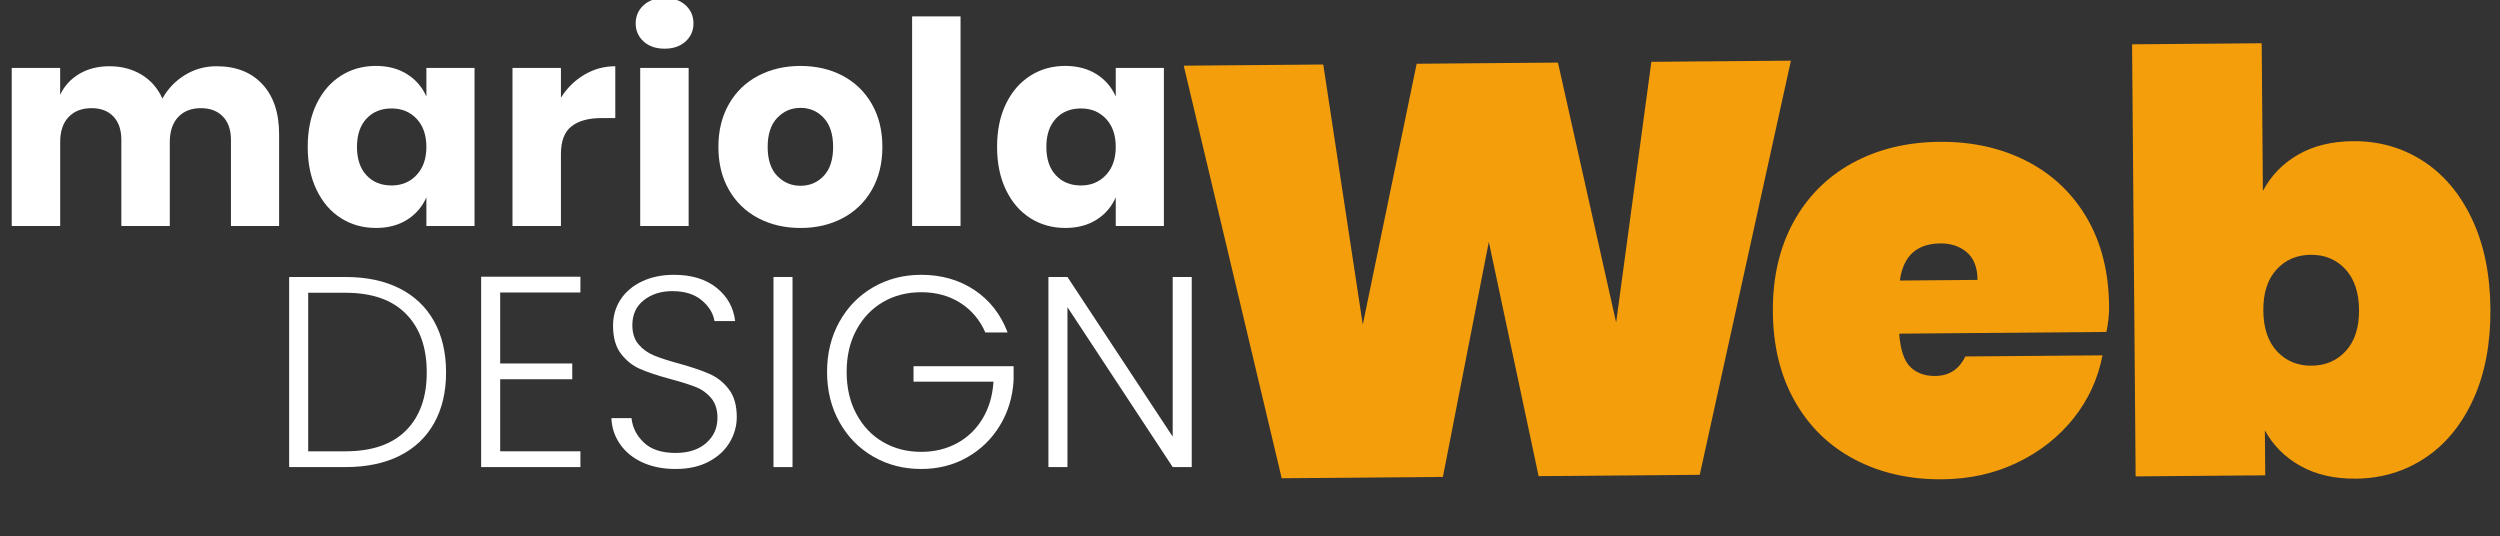
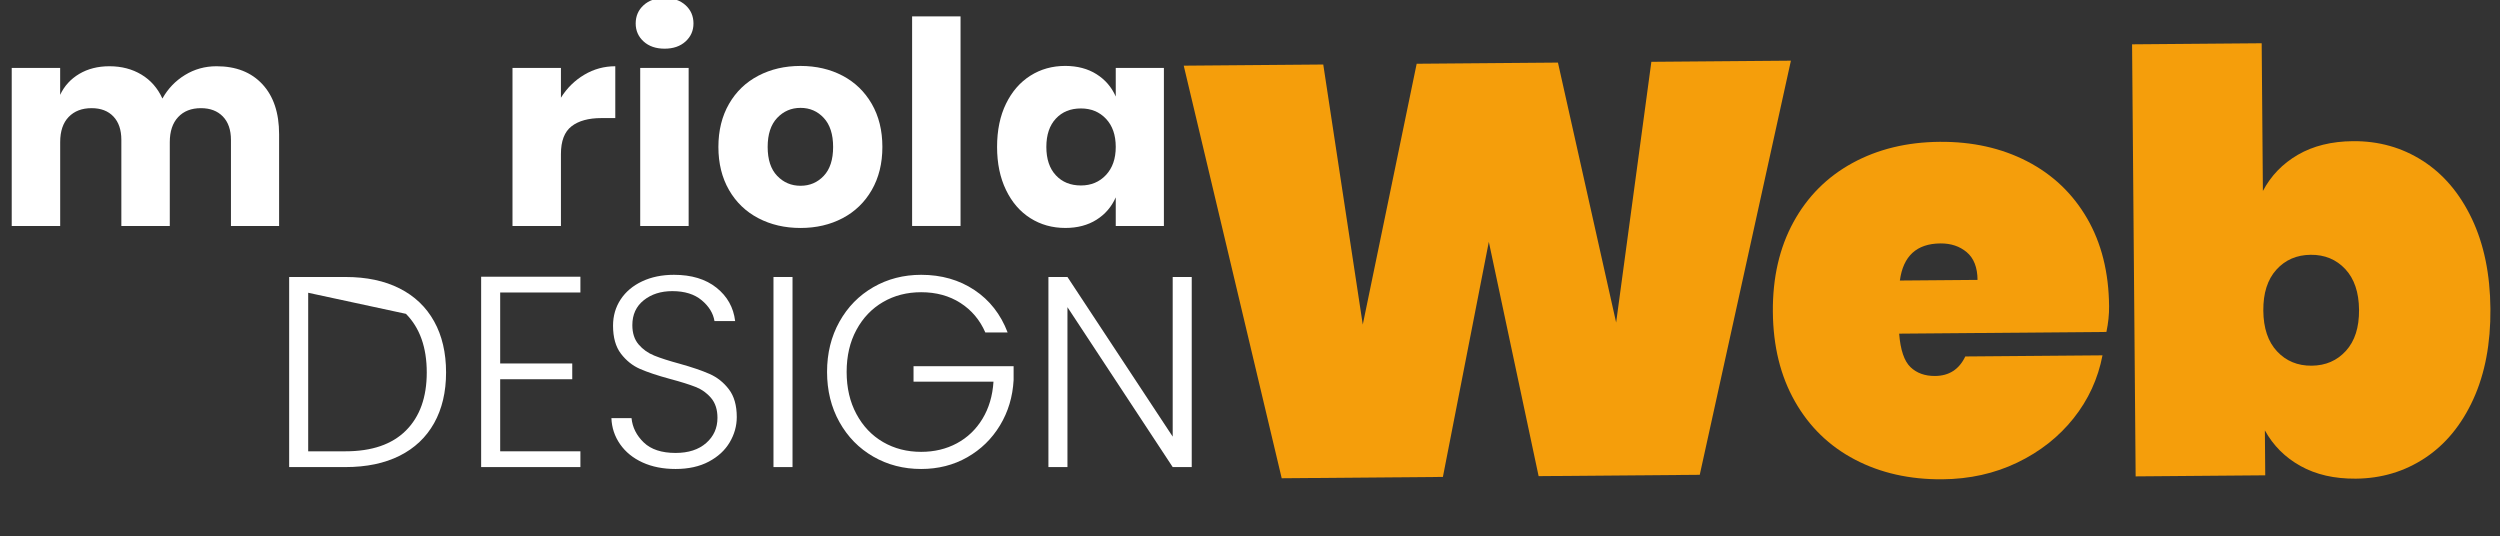
<svg xmlns="http://www.w3.org/2000/svg" width="100%" height="100%" viewBox="0 0 2481 532" version="1.1" xml:space="preserve" style="fill-rule:evenodd;clip-rule:evenodd;stroke-linejoin:round;stroke-miterlimit:2;">
  <rect x="0" y="0" width="2481" height="532" fill="#333333" stroke="none" />
  <g transform="matrix(4.318,0,0,4.318,-584.398,-2279.42)">
-     <path d="M214.734,591.548C219.567,591.548 223.713,592.423 227.171,594.173C230.63,595.923 233.276,598.444 235.109,601.736C236.942,605.028 237.859,608.944 237.859,613.486C237.859,617.986 236.942,621.871 235.109,625.142C233.276,628.413 230.63,630.913 227.171,632.642C223.713,634.371 219.567,635.236 214.734,635.236L201.796,635.236L201.796,591.548L214.734,591.548ZM214.734,631.611C220.817,631.611 225.453,630.017 228.64,626.83C231.828,623.642 233.421,619.194 233.421,613.486C233.421,607.736 231.828,603.246 228.64,600.017C225.453,596.788 220.817,595.173 214.734,595.173L206.171,595.173L206.171,631.611L214.734,631.611Z" style="fill:white;fill-rule:nonzero;" />
+     <path d="M214.734,591.548C219.567,591.548 223.713,592.423 227.171,594.173C230.63,595.923 233.276,598.444 235.109,601.736C236.942,605.028 237.859,608.944 237.859,613.486C237.859,617.986 236.942,621.871 235.109,625.142C233.276,628.413 230.63,630.913 227.171,632.642C223.713,634.371 219.567,635.236 214.734,635.236L201.796,635.236L201.796,591.548L214.734,591.548ZM214.734,631.611C220.817,631.611 225.453,630.017 228.64,626.83C231.828,623.642 233.421,619.194 233.421,613.486C233.421,607.736 231.828,603.246 228.64,600.017L206.171,595.173L206.171,631.611L214.734,631.611Z" style="fill:white;fill-rule:nonzero;" />
    <path d="M250.296,595.111L250.296,611.423L266.859,611.423L266.859,615.048L250.296,615.048L250.296,631.611L268.734,631.611L268.734,635.236L245.921,635.236L245.921,591.486L268.734,591.486L268.734,595.111L250.296,595.111Z" style="fill:white;fill-rule:nonzero;" />
    <path d="M290.609,635.673C287.734,635.673 285.203,635.173 283.015,634.173C280.828,633.173 279.109,631.778 277.859,629.986C276.609,628.194 275.942,626.194 275.859,623.986L280.484,623.986C280.692,626.111 281.63,627.976 283.296,629.58C284.963,631.184 287.401,631.986 290.609,631.986C293.567,631.986 295.911,631.226 297.64,629.705C299.369,628.184 300.234,626.257 300.234,623.923C300.234,622.048 299.755,620.538 298.796,619.392C297.838,618.246 296.651,617.392 295.234,616.83C293.817,616.267 291.859,615.653 289.359,614.986C286.442,614.194 284.13,613.423 282.421,612.673C280.713,611.923 279.255,610.757 278.046,609.173C276.838,607.59 276.234,605.444 276.234,602.736C276.234,600.486 276.817,598.476 277.984,596.705C279.151,594.934 280.796,593.548 282.921,592.548C285.046,591.548 287.484,591.048 290.234,591.048C294.276,591.048 297.536,592.038 300.015,594.017C302.494,595.996 303.921,598.548 304.296,601.673L299.546,601.673C299.255,599.882 298.276,598.288 296.609,596.892C294.942,595.496 292.692,594.798 289.859,594.798C287.234,594.798 285.046,595.496 283.296,596.892C281.546,598.288 280.671,600.194 280.671,602.611C280.671,604.444 281.151,605.923 282.109,607.048C283.067,608.173 284.265,609.028 285.703,609.611C287.14,610.194 289.088,610.819 291.546,611.486C294.38,612.278 296.671,613.059 298.421,613.83C300.171,614.601 301.651,615.778 302.859,617.361C304.067,618.944 304.671,621.069 304.671,623.736C304.671,625.778 304.13,627.715 303.046,629.548C301.963,631.382 300.359,632.861 298.234,633.986C296.109,635.111 293.567,635.673 290.609,635.673Z" style="fill:white;fill-rule:nonzero;" />
    <rect x="313.109" y="591.548" width="4.375" height="43.688" style="fill:white;fill-rule:nonzero;" />
    <path d="M361.796,604.298C360.546,601.423 358.64,599.163 356.078,597.517C353.515,595.871 350.505,595.048 347.046,595.048C343.796,595.048 340.88,595.798 338.296,597.298C335.713,598.798 333.671,600.934 332.171,603.705C330.671,606.476 329.921,609.694 329.921,613.361C329.921,617.028 330.671,620.257 332.171,623.048C333.671,625.84 335.713,627.986 338.296,629.486C340.88,630.986 343.796,631.736 347.046,631.736C350.088,631.736 352.828,631.08 355.265,629.767C357.703,628.455 359.661,626.58 361.14,624.142C362.619,621.705 363.463,618.861 363.671,615.611L345.296,615.611L345.296,612.048L368.296,612.048L368.296,615.236C368.088,619.069 367.046,622.538 365.171,625.642C363.296,628.746 360.786,631.194 357.64,632.986C354.494,634.778 350.963,635.673 347.046,635.673C343.005,635.673 339.338,634.726 336.046,632.83C332.755,630.934 330.161,628.288 328.265,624.892C326.369,621.496 325.421,617.653 325.421,613.361C325.421,609.069 326.369,605.226 328.265,601.83C330.161,598.434 332.755,595.788 336.046,593.892C339.338,591.996 343.005,591.048 347.046,591.048C351.713,591.048 355.796,592.215 359.296,594.548C362.796,596.882 365.338,600.132 366.921,604.298L361.796,604.298Z" style="fill:white;fill-rule:nonzero;" />
    <path d="M409.234,635.236L404.859,635.236L380.671,598.486L380.671,635.236L376.296,635.236L376.296,591.548L380.671,591.548L404.859,628.236L404.859,591.548L409.234,591.548L409.234,635.236Z" style="fill:white;fill-rule:nonzero;" />
  </g>
  <g transform="matrix(2.362,0,0,2.362,-3.341,-6.819)">
    <path d="M111.66,38.27C116.34,43.31 118.68,50.31 118.68,59.27L118.68,97.83L98.45,97.83L98.45,61.66C98.45,57.46 97.32,54.18 95.06,51.84C92.8,49.5 89.72,48.33 85.84,48.33C81.79,48.33 78.6,49.58 76.26,52.08C73.92,54.58 72.75,58.09 72.75,62.61L72.75,97.83L52.4,97.83L52.4,61.66C52.4,57.46 51.29,54.18 49.07,51.84C46.85,49.5 43.79,48.33 39.91,48.33C35.86,48.33 32.65,49.56 30.27,52.02C27.89,54.48 26.7,58.01 26.7,62.61L26.7,97.83L6.34,97.83L6.34,31.43L26.69,31.43L26.69,42.74C28.43,39.01 31.11,36.08 34.72,33.93C38.33,31.79 42.55,30.72 47.39,30.72C52.47,30.72 56.95,31.89 60.84,34.23C64.73,36.57 67.66,39.92 69.65,44.29C71.95,40.17 75.1,36.87 79.11,34.41C83.11,31.95 87.54,30.72 92.38,30.72C100.55,30.71 106.98,33.23 111.66,38.27Z" style="fill:white;fill-rule:nonzero;" />
  </g>
  <g transform="matrix(2.362,0,0,2.362,-3.341,-6.819)">
-     <path d="M172.47,34.05C176.12,36.35 178.82,39.49 180.56,43.45L180.56,31.43L200.79,31.43L200.79,97.83L180.56,97.83L180.56,85.81C178.81,89.78 176.12,92.91 172.47,95.21C168.82,97.51 164.46,98.66 159.38,98.66C153.91,98.66 149.01,97.29 144.68,94.55C140.35,91.81 136.94,87.87 134.45,82.71C131.95,77.55 130.7,71.52 130.7,64.62C130.7,57.64 131.95,51.59 134.45,46.47C136.95,41.35 140.36,37.43 144.68,34.69C149,31.95 153.9,30.58 159.38,30.58C164.45,30.6 168.82,31.75 172.47,34.05ZM155.39,52.73C152.73,55.59 151.4,59.55 151.4,64.63C151.4,69.71 152.73,73.67 155.39,76.53C158.05,79.39 161.56,80.81 165.92,80.81C170.2,80.81 173.71,79.34 176.45,76.41C179.19,73.48 180.56,69.55 180.56,64.63C180.56,59.63 179.19,55.69 176.45,52.79C173.71,49.89 170.2,48.45 165.92,48.45C161.56,48.45 158.05,49.87 155.39,52.73Z" style="fill:white;fill-rule:nonzero;" />
-   </g>
+     </g>
  <g transform="matrix(2.362,0,0,2.362,-3.341,-6.819)">
    <path d="M246.9,34.29C250.9,31.91 255.25,30.72 259.93,30.72L259.93,52.5L254.1,52.5C248.7,52.5 244.52,53.65 241.55,55.95C238.57,58.25 237.09,62.14 237.09,67.61L237.09,97.84L216.74,97.84L216.74,31.44L237.09,31.44L237.09,43.94C239.62,39.88 242.9,36.67 246.9,34.29Z" style="fill:white;fill-rule:nonzero;" />
  </g>
  <g transform="matrix(2.362,0,0,2.362,-3.341,-6.819)">
    <path d="M271.83,5.07C274.05,3.05 276.99,2.04 280.64,2.04C284.29,2.04 287.22,3.05 289.45,5.07C291.67,7.09 292.78,9.65 292.78,12.75C292.78,15.77 291.67,18.28 289.45,20.31C287.23,22.33 284.29,23.34 280.64,23.34C276.99,23.34 274.05,22.33 271.83,20.31C269.61,18.29 268.5,15.77 268.5,12.75C268.5,9.65 269.61,7.09 271.83,5.07ZM290.75,31.43L290.75,97.83L270.4,97.83L270.4,31.43L290.75,31.43Z" style="fill:white;fill-rule:nonzero;" />
  </g>
  <g transform="matrix(2.362,0,0,2.362,-3.341,-6.819)">
    <path d="M355.43,34.7C360.63,37.44 364.71,41.38 367.69,46.54C370.67,51.7 372.15,57.73 372.15,64.63C372.15,71.53 370.66,77.56 367.69,82.72C364.72,87.88 360.63,91.82 355.43,94.56C350.23,97.3 344.34,98.67 337.76,98.67C331.17,98.67 325.27,97.3 320.03,94.56C314.79,91.82 310.69,87.88 307.71,82.72C304.74,77.56 303.25,71.53 303.25,64.63C303.25,57.73 304.74,51.7 307.71,46.54C310.68,41.38 314.79,37.44 320.03,34.7C325.27,31.96 331.17,30.59 337.76,30.59C344.34,30.6 350.23,31.96 355.43,34.7ZM327.94,52.43C325.28,55.25 323.95,59.31 323.95,64.63C323.95,69.95 325.28,73.99 327.94,76.77C330.6,79.55 333.87,80.94 337.76,80.94C341.65,80.94 344.9,79.55 347.52,76.77C350.14,73.99 351.45,69.95 351.45,64.63C351.45,59.32 350.14,55.25 347.52,52.43C344.9,49.61 341.65,48.21 337.76,48.21C333.87,48.21 330.6,49.62 327.94,52.43Z" style="fill:white;fill-rule:nonzero;" />
  </g>
  <g transform="matrix(2.362,0,0,2.362,-3.341,-6.819)">
    <rect x="384.64" y="9.77" width="20.35" height="88.06" style="fill:white;fill-rule:nonzero;" />
  </g>
  <g transform="matrix(2.362,0,0,2.362,-3.341,-6.819)">
    <path d="M462.11,34.05C465.76,36.35 468.46,39.49 470.2,43.45L470.2,31.43L490.43,31.43L490.43,97.83L470.2,97.83L470.2,85.81C468.45,89.78 465.76,92.91 462.11,95.21C458.46,97.51 454.1,98.66 449.02,98.66C443.55,98.66 438.65,97.29 434.32,94.55C429.99,91.81 426.58,87.87 424.09,82.71C421.59,77.55 420.34,71.52 420.34,64.62C420.34,57.64 421.59,51.59 424.09,46.47C426.59,41.35 430,37.43 434.32,34.69C438.64,31.95 443.54,30.58 449.02,30.58C454.09,30.6 458.46,31.75 462.11,34.05ZM445.03,52.73C442.37,55.59 441.04,59.55 441.04,64.63C441.04,69.71 442.37,73.67 445.03,76.53C447.69,79.39 451.2,80.81 455.56,80.81C459.85,80.81 463.35,79.34 466.09,76.41C468.83,73.48 470.2,69.55 470.2,64.63C470.2,59.63 468.83,55.69 466.09,52.79C463.35,49.89 459.84,48.45 455.56,48.45C451.2,48.45 447.69,49.87 445.03,52.73Z" style="fill:white;" />
  </g>
  <g transform="matrix(2.67,-0.022,0.022,2.67,1157.61,-227.82)">
    <path d="M231.19,109.78L196.04,263.42L136.15,263.42L118.36,176.19L100.57,263.42L40.66,263.42L5.51,109.78L57.37,109.78L71.26,206.56L92.09,109.78L144.6,109.78L165.43,206.56L179.32,109.78L231.19,109.78Z" style="fill:rgb(245,158,11);" />
  </g>
  <g transform="matrix(2.67,-0.022,0.022,2.67,1157.61,-227.82)">
    <path d="M347.62,211.57L270.58,211.57C271.01,217.65 272.39,221.81 274.7,224.05C277.01,226.3 280.05,227.41 283.81,227.41C289.02,227.41 292.78,225.02 295.09,220.25L346.09,220.25C344.35,228.93 340.7,236.71 335.13,243.58C329.56,250.45 322.54,255.88 314.08,259.86C305.62,263.84 296.32,265.83 286.2,265.83C274.05,265.83 263.23,263.3 253.76,258.24C244.28,253.18 236.91,245.91 231.63,236.43C226.35,226.96 223.71,215.85 223.71,203.12C223.71,190.39 226.35,179.29 231.63,169.81C236.91,160.34 244.29,153.07 253.76,148C263.23,142.94 274.05,140.4 286.2,140.4C298.35,140.4 309.16,142.9 318.64,147.89C328.11,152.88 335.49,160.01 340.77,169.27C346.05,178.53 348.69,189.45 348.69,202.04C348.7,205.06 348.34,208.25 347.62,211.57ZM299.88,191.83C299.88,187.2 298.58,183.77 295.97,181.52C293.37,179.28 290.11,178.16 286.2,178.16C277.37,178.16 272.31,182.72 271.01,191.83L299.88,191.83Z" style="fill:rgb(245,158,11);" />
  </g>
  <g transform="matrix(2.67,-0.022,0.022,2.67,1157.61,-236.898)">
    <path d="M465.64,152.31C473.31,157.3 479.35,164.54 483.76,174.01C488.17,183.49 490.38,194.66 490.38,207.54C490.38,220.42 488.17,231.59 483.76,241.07C479.34,250.55 473.31,257.78 465.64,262.77C457.97,267.76 449.37,270.26 439.82,270.26C431.86,270.26 425.03,268.63 419.31,265.38C413.59,262.13 409.22,257.68 406.18,252.03L406.18,268.74L358.01,268.74L358.01,108.15L406.18,108.15L406.18,163.05C409.22,157.41 413.59,152.96 419.31,149.7C425.02,146.45 431.86,144.82 439.82,144.82C449.37,144.82 457.97,147.32 465.64,152.31ZM410.96,192.34C407.63,195.96 405.97,201.02 405.97,207.53C405.97,214.04 407.63,219.11 410.96,222.72C414.29,226.34 418.56,228.14 423.76,228.14C428.97,228.14 433.23,226.33 436.56,222.72C439.89,219.11 441.55,214.04 441.55,207.53C441.55,201.02 439.88,195.96 436.56,192.34C433.23,188.73 428.97,186.92 423.76,186.92C418.55,186.92 414.28,188.73 410.96,192.34Z" style="fill:rgb(245,158,11);" />
  </g>
</svg>